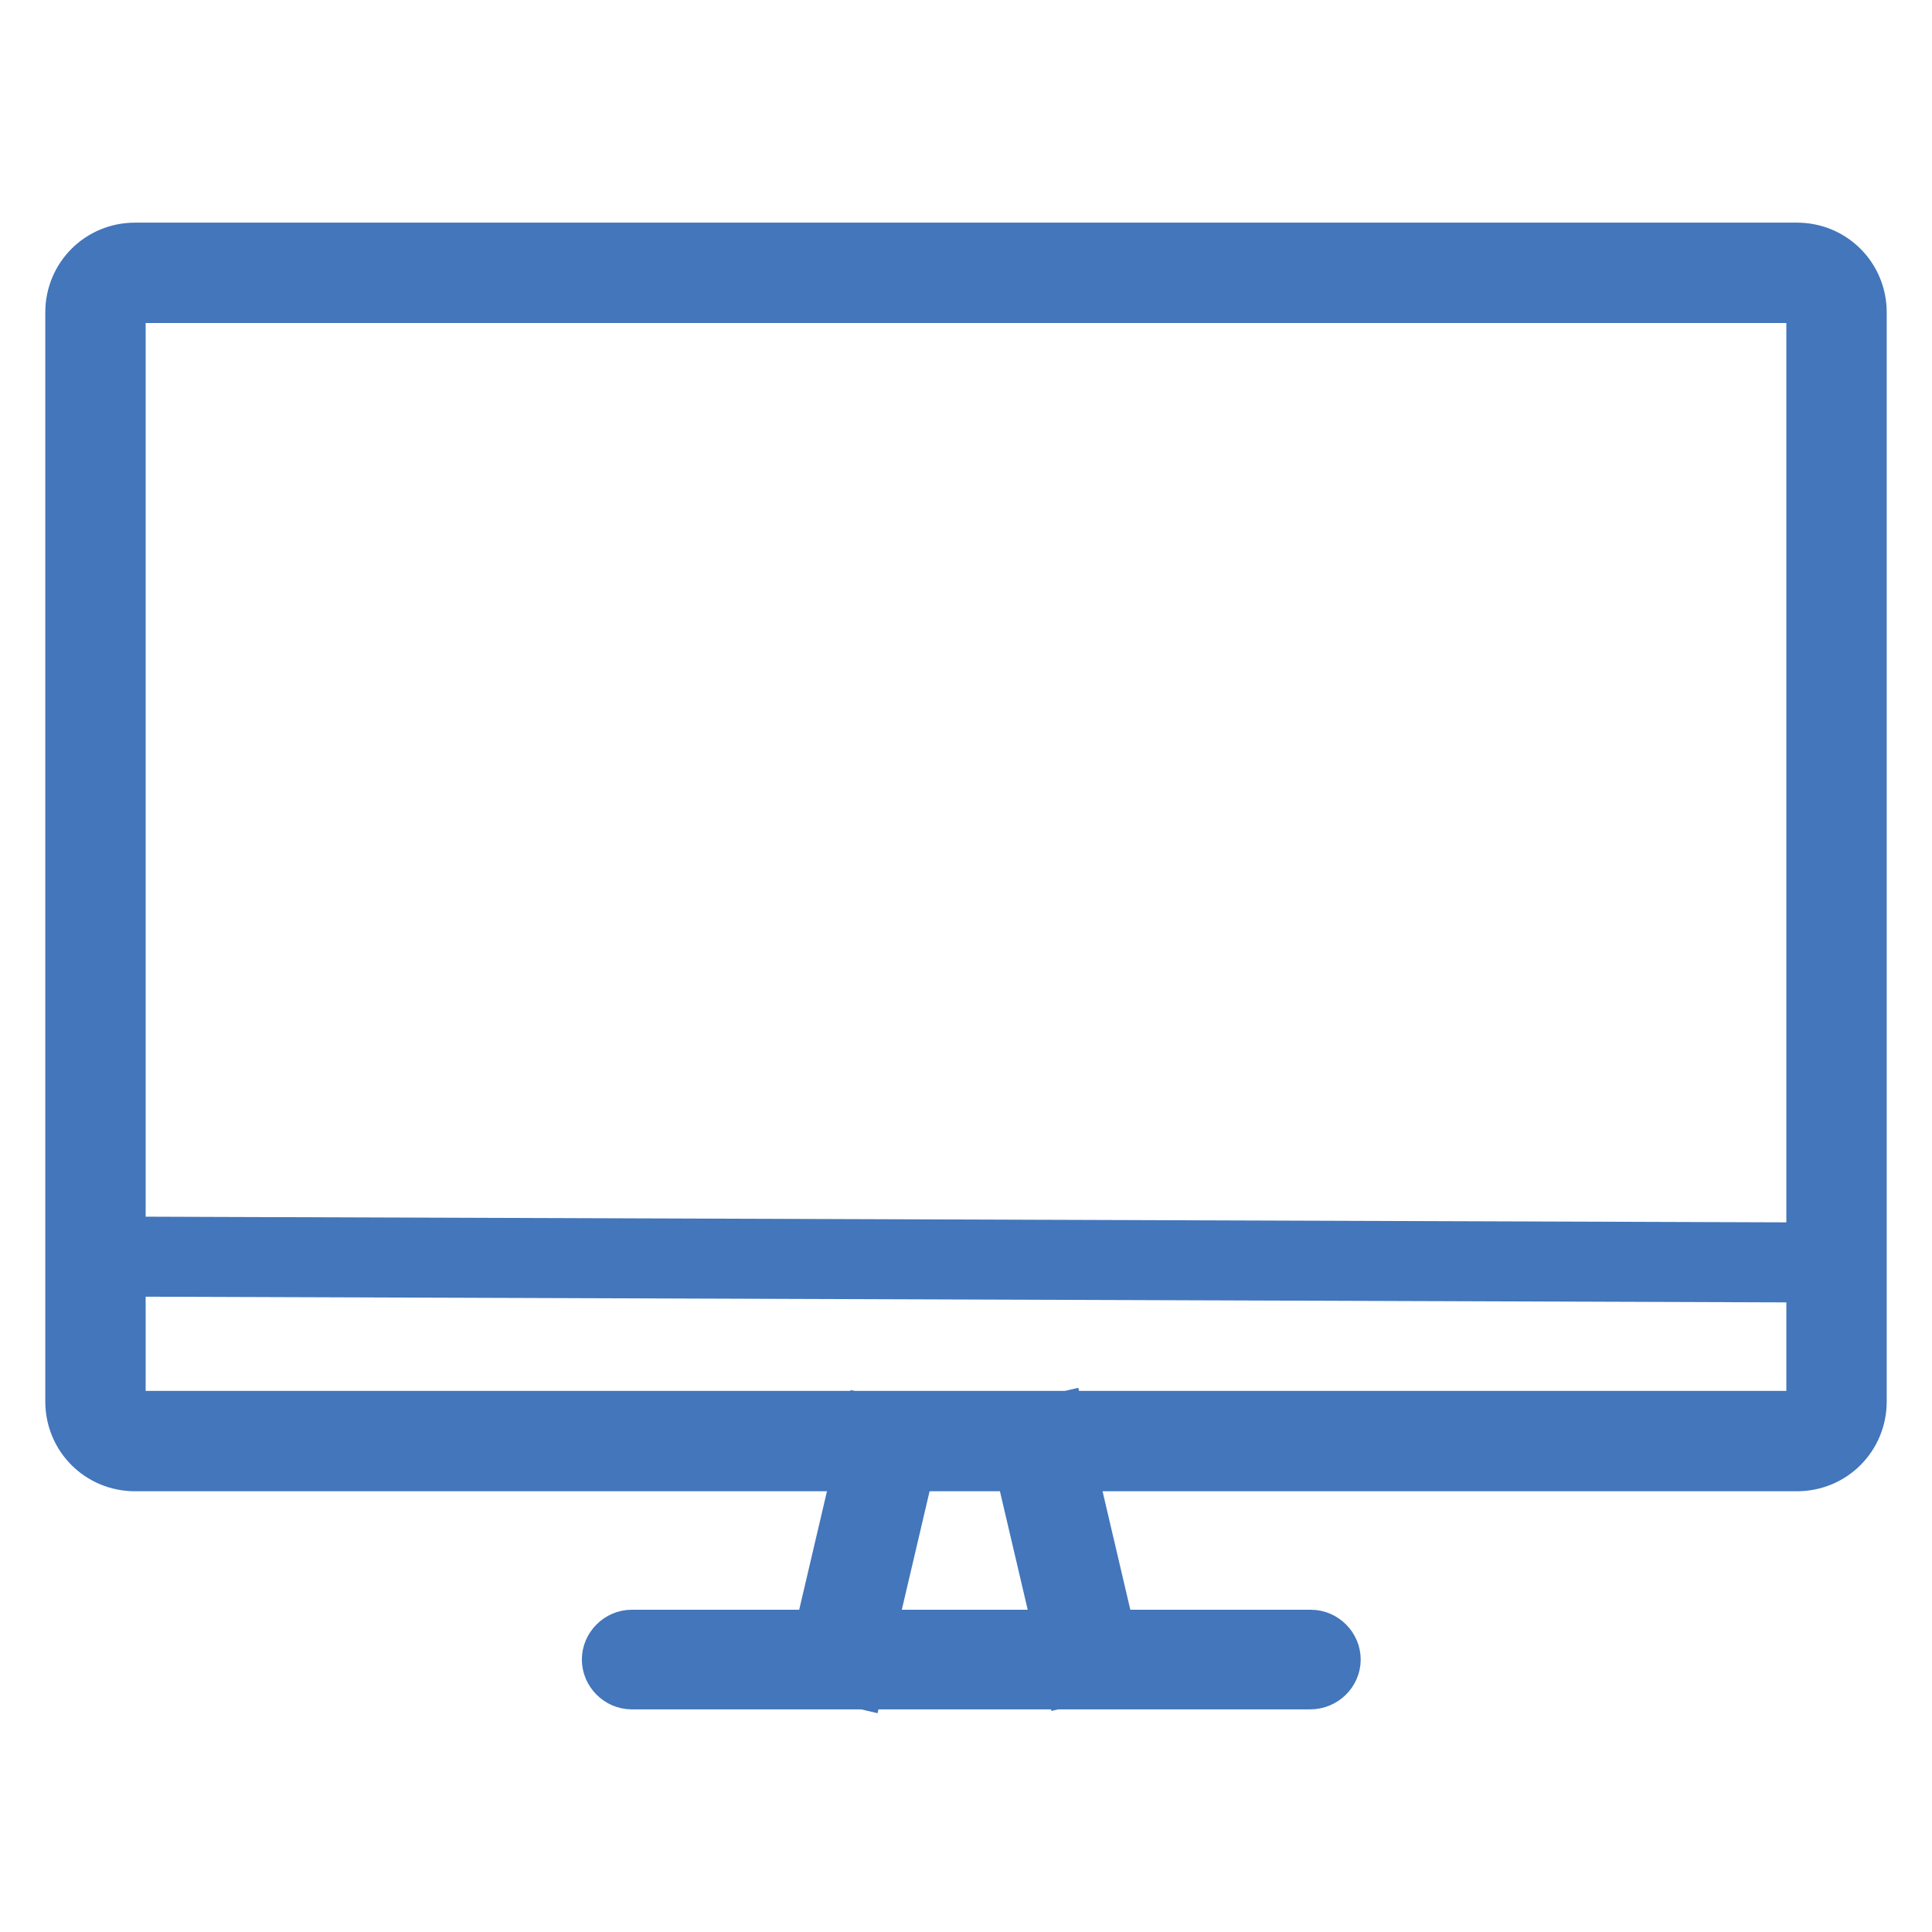
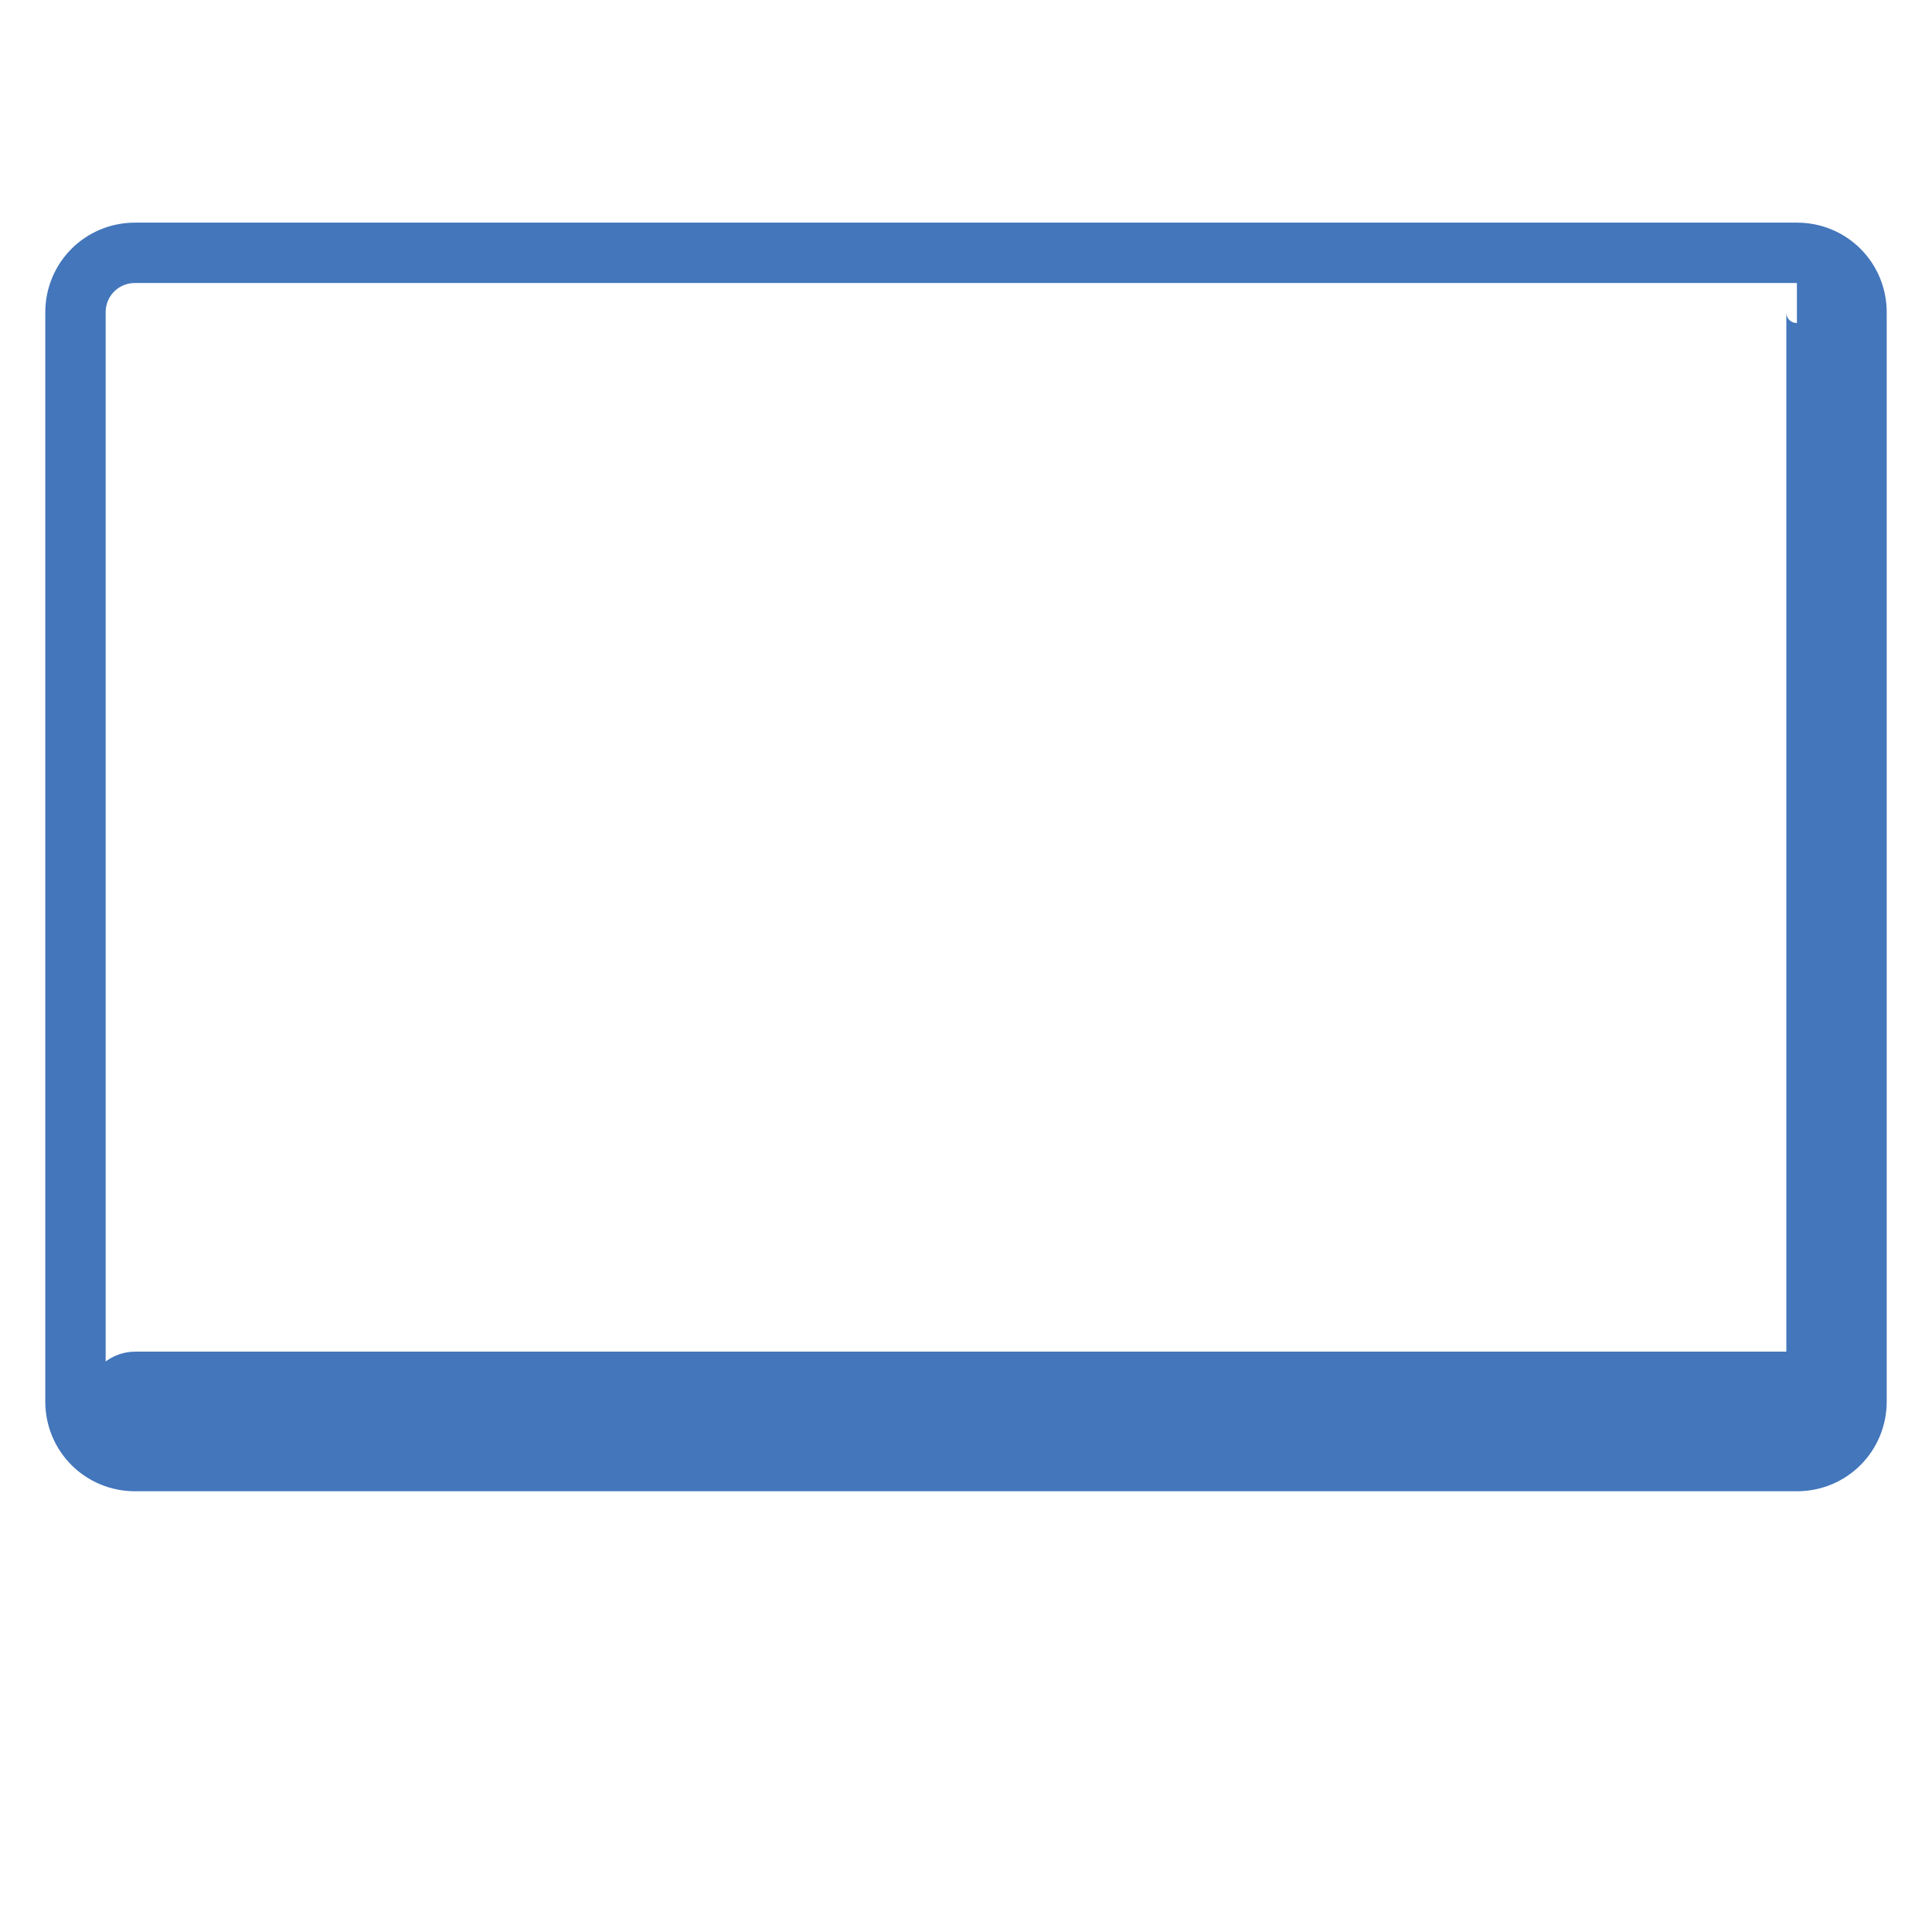
<svg xmlns="http://www.w3.org/2000/svg" version="1.1" x="0px" y="0px" viewBox="0 0 256 256" enable-background="new 0 0 256 256" xml:space="preserve">
  <g>
-     <path stroke-width="8" fill-opacity="0" stroke="#96d2ca" d="M244.6,166.5H14.2V44.7c0-4.2,3.4-7.6,7.6-7.6H237c4.2,0,7.6,3.4,7.6,7.6V166.5L244.6,166.5z" />
-     <path stroke-width="8" fill-opacity="0" stroke="#4376bb" d="M238.1,38.8c1.4,0,2.6,1.2,2.6,2.6v144.3c0,1.4-1.2,2.6-2.6,2.6H17.9c-1.4,0-2.6-1.2-2.6-2.6V41.4 c0-1.4,1.2-2.6,2.6-2.6H238.1 M238.1,33.5H17.9c-4.4,0-7.9,3.5-7.9,7.9v144.3c0,4.4,3.5,7.9,7.9,7.9h220.2c4.4,0,7.9-3.5,7.9-7.9 V41.4C246,37,242.5,33.5,238.1,33.5z" />
-     <path stroke-width="8" fill-opacity="0" stroke="#4376bb" d="M108.2,221l7.5-32l5.1,1.2l-7.5,32L108.2,221z M134.8,189.9l5.1-1.2l7.5,32l-5.1,1.2L134.8,189.9z" />
-     <path stroke-width="8" fill-opacity="0" stroke="#4376bb" d="M173.6,222.5H83.7c-1.4,0-2.6-1.2-2.6-2.6s1.2-2.6,2.6-2.6h90c1.4,0,2.6,1.2,2.6,2.6 S175.1,222.5,173.6,222.5L173.6,222.5z M14.2,167.8l0-2.6l230.4,0.8l0,2.6L14.2,167.8z" />
+     <path stroke-width="8" fill-opacity="0" stroke="#4376bb" d="M238.1,38.8c1.4,0,2.6,1.2,2.6,2.6v144.3c0,1.4-1.2,2.6-2.6,2.6H17.9c-1.4,0-2.6-1.2-2.6-2.6c0-1.4,1.2-2.6,2.6-2.6H238.1 M238.1,33.5H17.9c-4.4,0-7.9,3.5-7.9,7.9v144.3c0,4.4,3.5,7.9,7.9,7.9h220.2c4.4,0,7.9-3.5,7.9-7.9 V41.4C246,37,242.5,33.5,238.1,33.5z" />
  </g>
</svg>